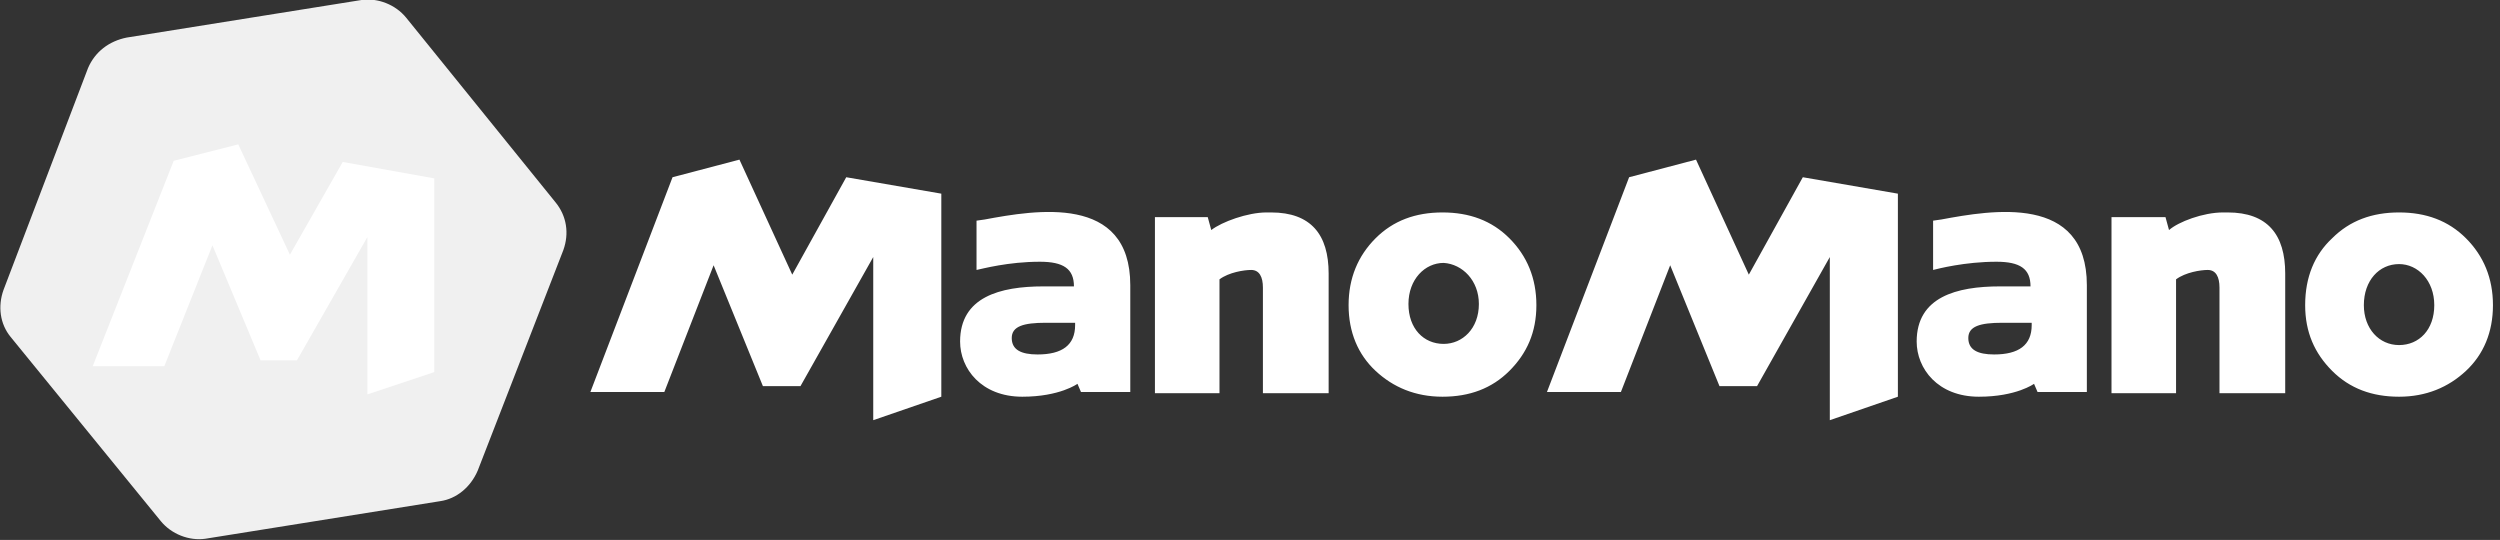
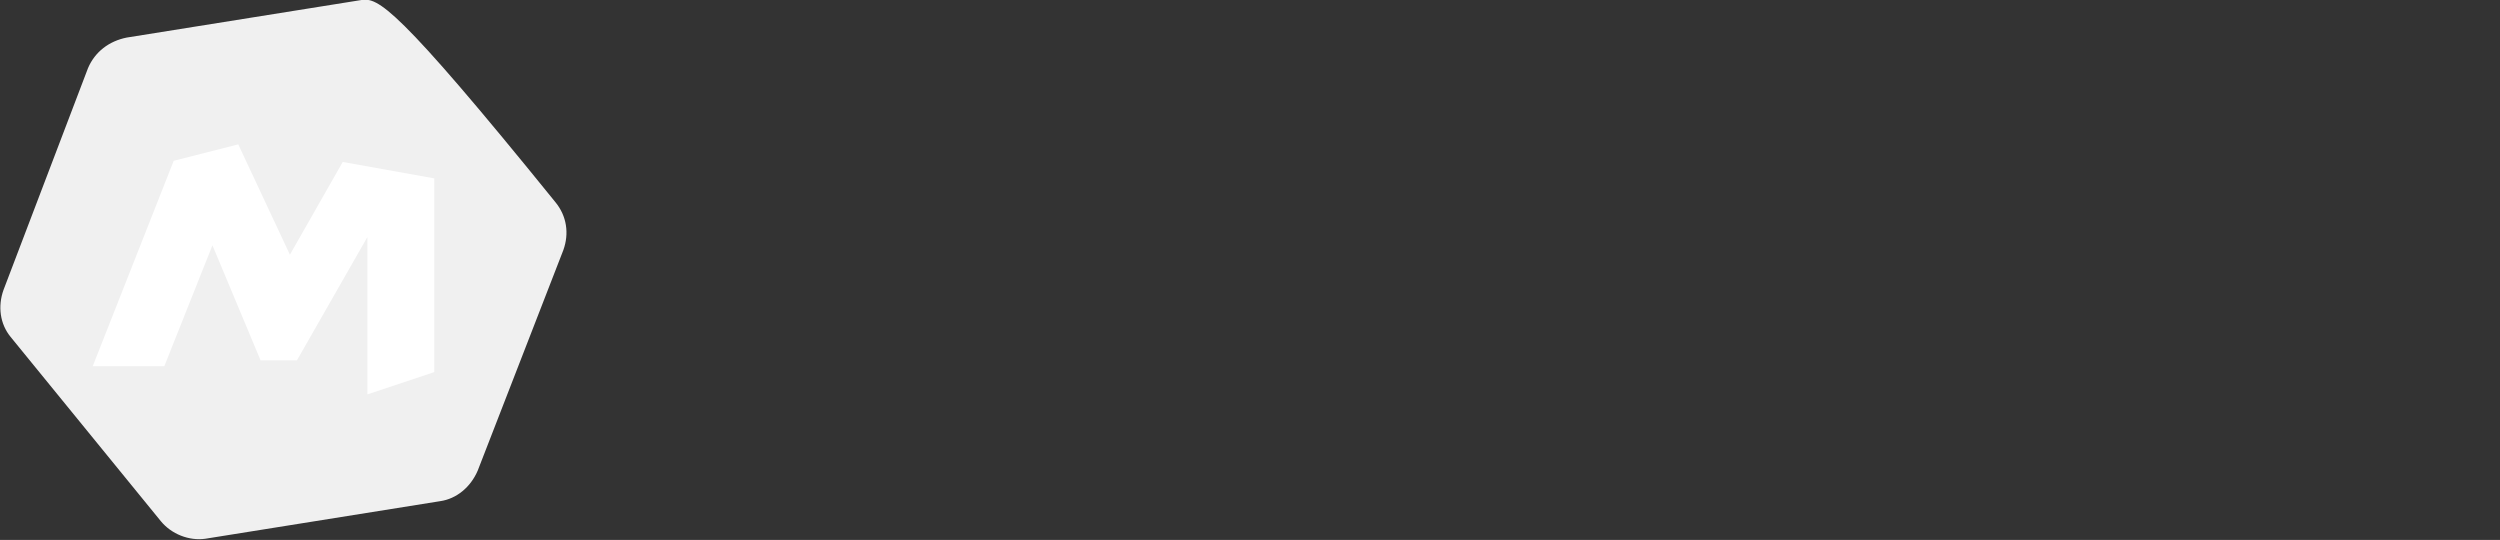
<svg xmlns="http://www.w3.org/2000/svg" width="213" height="46" viewBox="0 0 213 46" fill="none">
  <rect x="0" y="0" width="213" height="46" fill="#333333" stroke="none" />
  <g clip-path="url(#clip0_1135_33)">
-     <path d="M72.1 15.1L67.5 23.4L63 13.6L57.3 15.1L50.3 33.4H56.6L60.8 22.6L65 32.9H68.2L74.4 21.9V35.8L80.2 33.8V16.5L72.1 15.1ZM122.9 18.1C120.6 18.1 118.7 18.8 117.2 20.3C115.7 21.8 114.9 23.7 114.9 26C114.9 28.3 115.7 30.2 117.2 31.6C118.7 33 120.6 33.8 122.9 33.8C125.2 33.8 127.1 33.1 128.6 31.6C130.1 30.1 130.9 28.3 130.9 26C130.9 23.7 130.1 21.8 128.6 20.3C127.1 18.8 125.2 18.1 122.9 18.1ZM126 25.9C126 28 124.6 29.3 123 29.3C121.3 29.3 120 28 120 25.9C120 23.8 121.4 22.4 123 22.4C124.6 22.5 126 23.9 126 25.9ZM107.9 18.1C108 18.1 108.2 18.1 108.3 18.1C111.7 18.1 113.2 20 113.2 23.3V33.5H107.6V24.5C107.6 23.6 107.3 23 106.6 23C106 23 104.7 23.2 103.9 23.8V33.5H98.4V18.5H102.9L103.2 19.6C104.1 18.9 106.3 18.1 107.9 18.1ZM83.2 23V18.8L83.9 18.7C88.2 17.9 96.3 16.5 96.3 24.3V33.4H92.1L91.8 32.7C91.8 32.7 90.3 33.8 87.1 33.8C83.6 33.8 81.8 31.4 81.8 29.1C81.8 25.3 85.2 24.4 88.9 24.4H91.5C91.5 22.9 90.6 22.3 88.6 22.3C85.9 22.3 83.7 22.9 83.2 23ZM88.4 30.2C90.5 30.2 91.6 29.4 91.6 27.7V27.5H89.1C87.2 27.5 86.2 27.8 86.2 28.8C86.2 29.8 87 30.2 88.4 30.2ZM198.7 20.3C200.2 18.8 202.1 18.1 204.4 18.1C206.7 18.1 208.6 18.8 210.1 20.3C211.6 21.8 212.4 23.7 212.4 26C212.4 28.3 211.6 30.2 210.1 31.6C208.6 33 206.7 33.8 204.4 33.8C202.1 33.8 200.2 33.1 198.7 31.6C197.2 30.1 196.4 28.3 196.4 26C196.4 23.6 197.2 21.7 198.7 20.3ZM204.4 29.4C206.1 29.4 207.4 28.1 207.4 26C207.4 23.9 206 22.5 204.4 22.5C202.7 22.5 201.4 23.9 201.4 26C201.4 28 202.7 29.4 204.4 29.4ZM189.4 18.1C189.5 18.1 189.6 18.1 189.8 18.1C193.2 18.1 194.7 20 194.7 23.3V33.5H189.1V24.5C189.1 23.6 188.8 23 188.1 23C187.5 23 186.2 23.2 185.4 23.8V33.5H179.9V18.5H184.5L184.8 19.6C185.6 18.9 187.7 18.1 189.4 18.1ZM153.6 15.1L149 23.4L144.5 13.6L138.8 15.1L131.8 33.4H138.1L142.3 22.6L146.5 32.9H149.7L155.9 21.9V35.8L161.7 33.8V16.5L153.6 15.1ZM164.7 23V18.8L165.4 18.7C169.7 17.9 177.8 16.5 177.8 24.3V33.4H173.6L173.3 32.7C173.3 32.7 171.8 33.8 168.6 33.8C165.1 33.8 163.3 31.4 163.3 29.1C163.3 25.3 166.7 24.4 170.4 24.4H173C173 22.9 172.1 22.3 170.1 22.3C167.4 22.3 165.1 22.9 164.7 23ZM169.9 30.2C172 30.2 173.1 29.4 173.1 27.7V27.5H170.6C168.7 27.5 167.7 27.8 167.7 28.8C167.7 29.8 168.5 30.2 169.9 30.2Z" fill="white" />
-     <path d="M47.3 17.2L34.6 1.5C33.7 0.4 32.2 -0.2 30.8 2.16216e-05L10.8 3.2C9.3 3.5 8.1 4.4 7.5 5.8L0.3 24.7C-0.2 26.1 8.36849e-05 27.6 0.9 28.7L13.7 44.4C14.6 45.5 16.1 46.1 17.5 45.9L37.5 42.7C38.9 42.5 40.1 41.5 40.7 40.1L48 21.3C48.5 19.9 48.3 18.4 47.3 17.2Z" fill="#F0F0F0" />
+     <path d="M47.3 17.2C33.7 0.4 32.2 -0.2 30.8 2.16216e-05L10.8 3.2C9.3 3.5 8.1 4.4 7.5 5.8L0.3 24.7C-0.2 26.1 8.36849e-05 27.6 0.9 28.7L13.7 44.4C14.6 45.5 16.1 46.1 17.5 45.9L37.5 42.7C38.9 42.5 40.1 41.5 40.7 40.1L48 21.3C48.5 19.9 48.3 18.4 47.3 17.2Z" fill="#F0F0F0" />
    <path d="M20.3 12.3L14.8 13.7L7.9 31.2H14L18.1 20.9L22.2 30.7H25.3L31.3 20.2V33.6L37 31.7V15.2L29.2 13.8L24.7 21.7L20.3 12.3Z" fill="white" />
  </g>
  <defs>
    <clipPath id="clip0_1135_33">
      <rect width="212.5" height="46" fill="white" />
    </clipPath>
  </defs>
</svg>